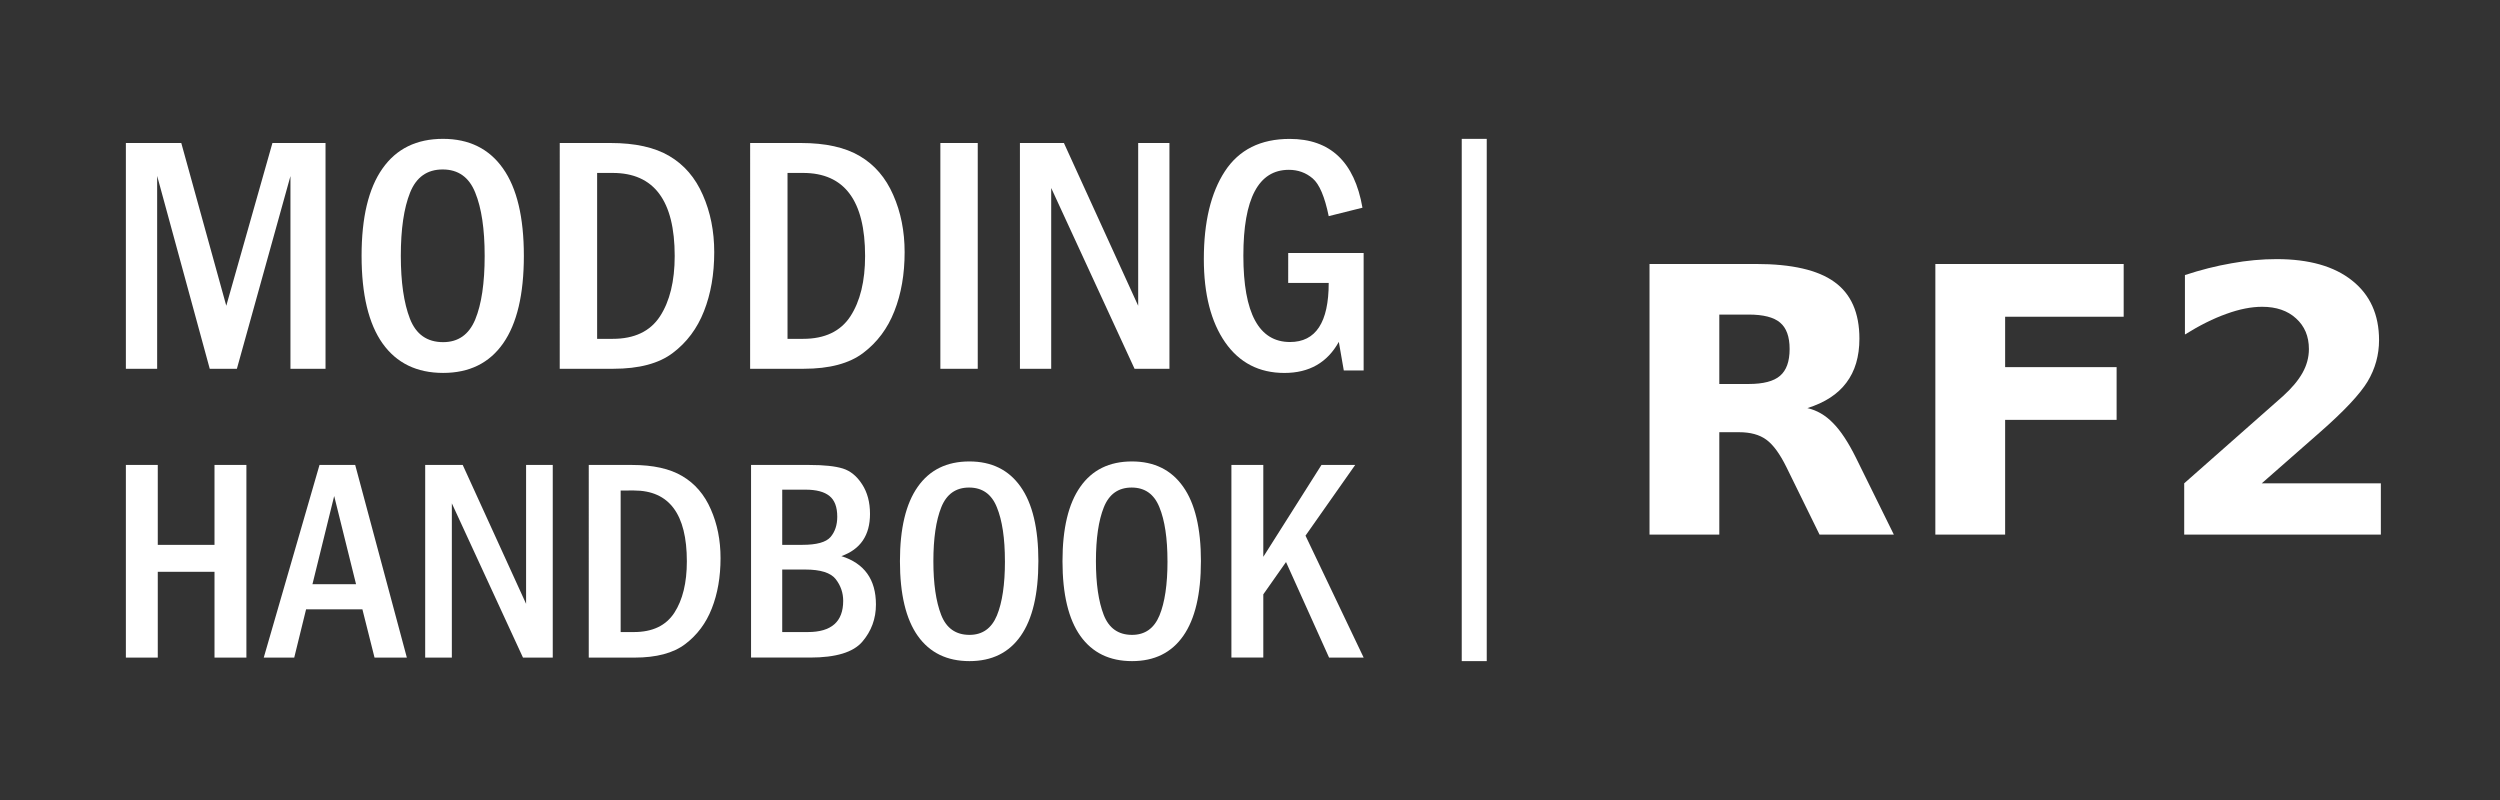
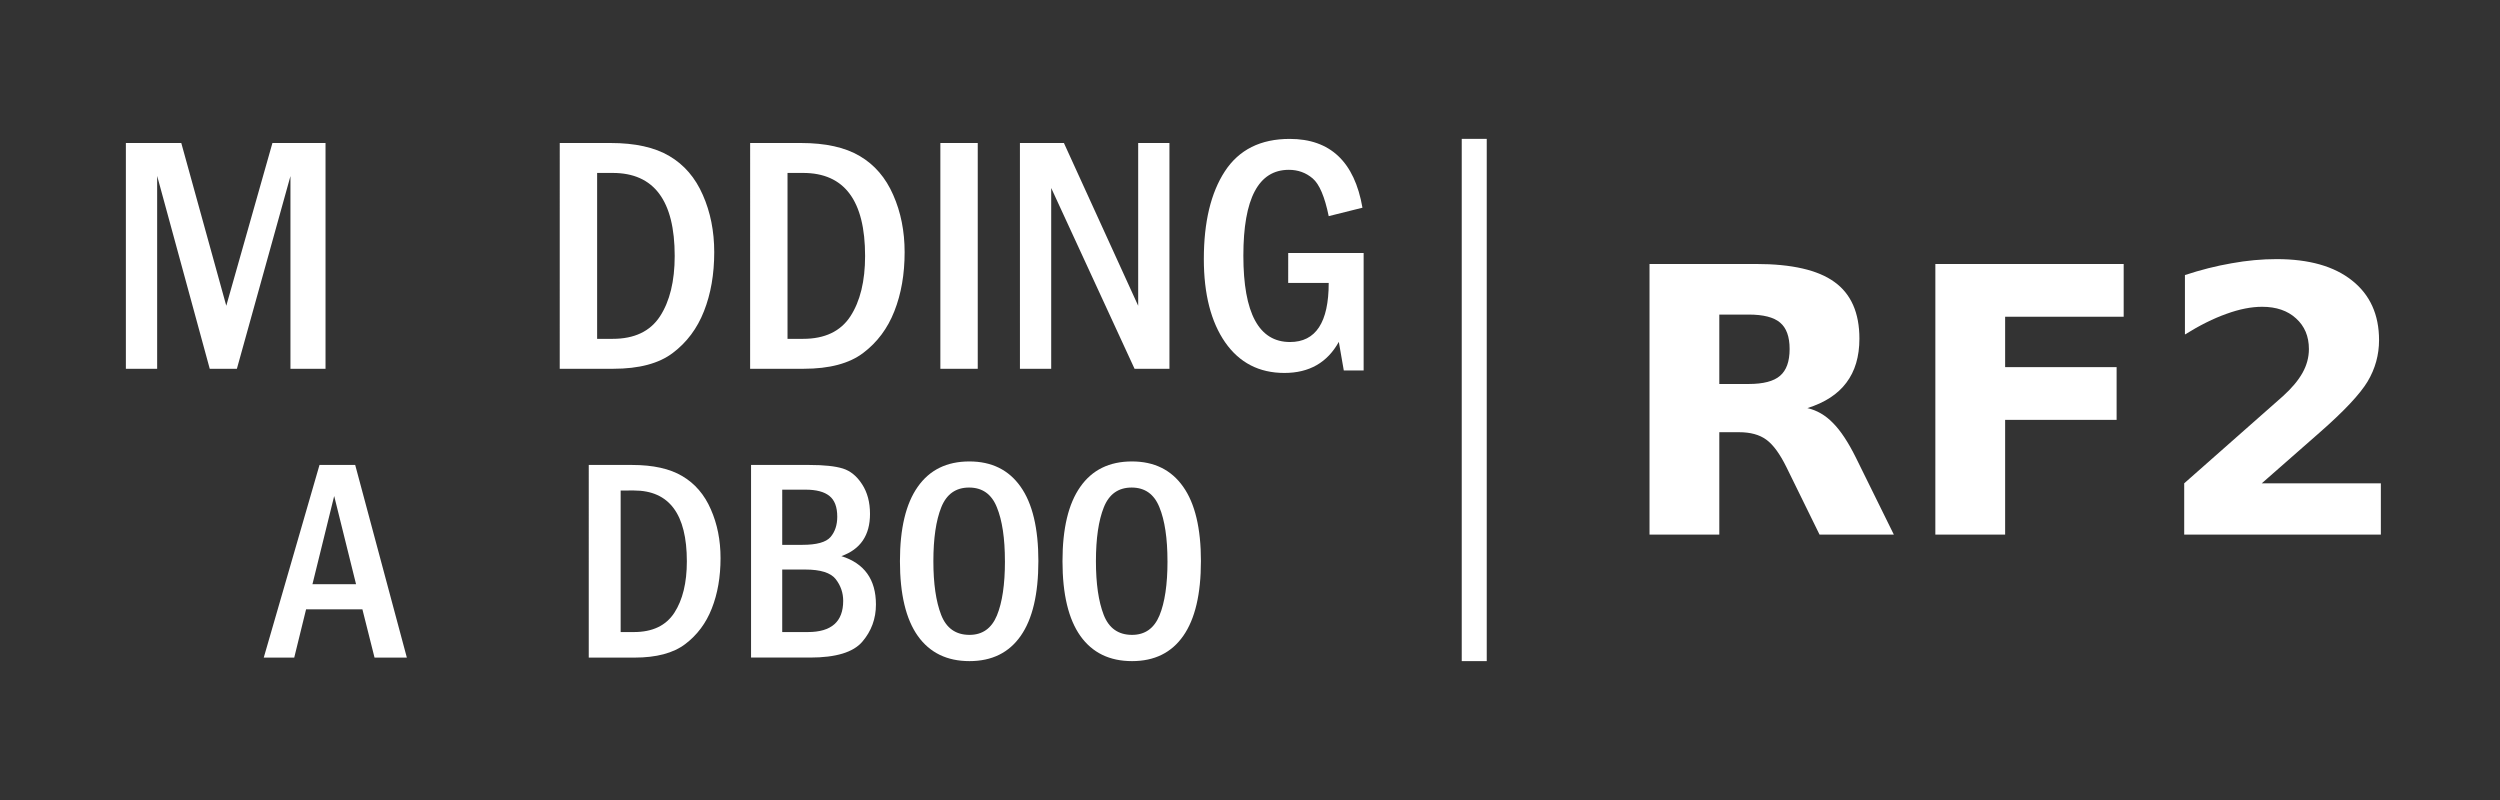
<svg xmlns="http://www.w3.org/2000/svg" xmlns:ns1="http://www.inkscape.org/namespaces/inkscape" xmlns:ns2="http://sodipodi.sourceforge.net/DTD/sodipodi-0.dtd" width="500" height="160" viewBox="0 0 132.292 42.333" version="1.1" id="svg173567" ns1:version="1.2 (dc2aedaf03, 2022-05-15)" ns2:docname="mh-rf2_logo.svg">
  <rect x="0" y="0" width="132.292" height="42.333" fill="#333333" stroke="none" />
  <ns2:namedview id="namedview173569" pagecolor="#ffffff" bordercolor="#666666" borderopacity="1.0" ns1:pageshadow="2" ns1:pageopacity="0.0" ns1:pagecheckerboard="0" ns1:document-units="px" showgrid="false" ns1:snap-page="true" units="px" fit-margin-top="0" fit-margin-left="0" fit-margin-right="0" fit-margin-bottom="0" ns1:snap-global="true" ns1:current-layer="layer1" ns1:snap-bbox="false" ns1:snap-bbox-midpoints="true" ns1:showpageshadow="2" ns1:deskcolor="#d1d1d1" ns1:zoom="2.566" ns1:cx="250.19486" ns1:cy="79.890881" ns1:window-width="1920" ns1:window-height="995" ns1:window-x="0" ns1:window-y="0" ns1:window-maximized="1" />
  <defs id="defs173564" />
  <g ns1:label="Ebene 1" ns1:groupmode="layer" id="layer1" transform="translate(0,-11.001)">
    <path d="m 6.661,18.568 h 2.932 l 2.381,8.613 2.442,-8.613 h 2.81 v 11.948 h -1.856 V 20.318 L 12.535,30.516 H 11.099 L 8.316,20.31 V 30.516 H 6.661 Z" style="font-size:17.926px;line-height:1.25;font-family:'Franklin Gothic Medium Cond';-inkscape-font-specification:'Franklin Gothic Medium Cond';fill:#ffffff;stroke-width:0.265" id="path827" />
-     <path d="m 27.721,24.537 q 0,3.064 -1.094,4.63 -1.094,1.567 -3.177,1.567 -2.092,0 -3.204,-1.558 -1.112,-1.567 -1.112,-4.639 0,-3.046 1.103,-4.613 1.103,-1.576 3.204,-1.576 2.074,0 3.177,1.567 1.103,1.558 1.103,4.622 z m -2.074,0 q 0,-2.127 -0.499,-3.344 -0.49,-1.225 -1.724,-1.225 -1.234,0 -1.724,1.225 -0.49,1.225 -0.49,3.344 0,2.083 0.481,3.326 0.481,1.243 1.759,1.243 1.199,0 1.698,-1.199 0.499,-1.208 0.499,-3.37 z" style="font-size:17.926px;line-height:1.25;font-family:'Franklin Gothic Medium Cond';-inkscape-font-specification:'Franklin Gothic Medium Cond';fill:#ffffff;stroke-width:0.265" id="path829" />
    <path d="m 29.62,18.568 h 2.687 q 1.952,0 3.116,0.691 1.173,0.691 1.768,2.057 0.604,1.365 0.604,3.028 0,1.751 -0.543,3.125 -0.534,1.365 -1.646,2.206 -1.103,0.84 -3.151,0.84 h -2.836 z m 1.978,1.584 v 8.779 h 0.823 q 1.724,0 2.503,-1.19 0.779,-1.199 0.779,-3.195 0,-4.394 -3.282,-4.394 z" style="font-size:17.926px;line-height:1.25;font-family:'Franklin Gothic Medium Cond';-inkscape-font-specification:'Franklin Gothic Medium Cond';fill:#ffffff;stroke-width:0.265" id="path831" />
    <path d="m 39.695,18.568 h 2.687 q 1.952,0 3.116,0.691 1.173,0.691 1.768,2.057 0.604,1.365 0.604,3.028 0,1.751 -0.543,3.125 -0.534,1.365 -1.646,2.206 -1.103,0.84 -3.151,0.84 h -2.836 z m 1.978,1.584 v 8.779 h 0.823 q 1.724,0 2.503,-1.19 0.779,-1.199 0.779,-3.195 0,-4.394 -3.282,-4.394 z" style="font-size:17.926px;line-height:1.25;font-family:'Franklin Gothic Medium Cond';-inkscape-font-specification:'Franklin Gothic Medium Cond';fill:#ffffff;stroke-width:0.265" id="path833" />
    <path d="m 49.761,18.568 h 1.978 v 11.948 h -1.978 z" style="font-size:17.926px;line-height:1.25;font-family:'Franklin Gothic Medium Cond';-inkscape-font-specification:'Franklin Gothic Medium Cond';fill:#ffffff;stroke-width:0.265" id="path835" />
    <path d="m 53.971,18.568 h 2.328 l 3.93,8.613 v -8.613 h 1.654 V 30.516 H 60.037 l -4.411,-9.567 v 9.567 h -1.654 z" style="font-size:17.926px;line-height:1.25;font-family:'Franklin Gothic Medium Cond';-inkscape-font-specification:'Franklin Gothic Medium Cond';fill:#ffffff;stroke-width:0.265" id="path837" />
    <path d="M 68.168,24.389 H 72.159 v 6.215 h -1.05 l -0.263,-1.514 q -0.91,1.646 -2.88,1.646 -2.004,0 -3.134,-1.619 -1.129,-1.628 -1.129,-4.411 0,-2.932 1.112,-4.639 1.12,-1.716 3.431,-1.716 3.221,0 3.851,3.641 l -1.786,0.446 q -0.315,-1.541 -0.849,-1.996 -0.534,-0.455 -1.26,-0.455 -2.407,0 -2.407,4.543 0,4.569 2.468,4.569 2.048,0 2.048,-3.125 h -2.144 z" style="font-size:17.926px;line-height:1.25;font-family:'Franklin Gothic Medium Cond';-inkscape-font-specification:'Franklin Gothic Medium Cond';fill:#ffffff;stroke-width:0.265" id="path839" />
-     <path d="m 6.661,35.605 h 1.688 v 4.227 h 3.002 v -4.227 h 1.688 V 45.799 H 11.351 V 41.258 H 8.349 v 4.54 H 6.661 Z" style="font-size:15.293px;line-height:1.25;font-family:'Franklin Gothic Medium Cond';-inkscape-font-specification:'Franklin Gothic Medium Cond';fill:#ffffff;stroke-width:0.265" id="path842" />
    <path d="m 16.907,35.605 h 1.889 l 2.733,10.193 h -1.71 l -0.642,-2.554 h -2.98 l -0.627,2.554 h -1.613 z m 1.934,6.31 -1.157,-4.667 -1.15,4.667 z" style="font-size:15.293px;line-height:1.25;font-family:'Franklin Gothic Medium Cond';-inkscape-font-specification:'Franklin Gothic Medium Cond';fill:#ffffff;stroke-width:0.265" id="path844" />
-     <path d="m 22.5,35.605 h 1.986 l 3.353,7.348 v -7.348 h 1.411 v 10.193 h -1.576 l -3.764,-8.162 v 8.162 h -1.411 z" style="font-size:15.293px;line-height:1.25;font-family:'Franklin Gothic Medium Cond';-inkscape-font-specification:'Franklin Gothic Medium Cond';fill:#ffffff;stroke-width:0.265" id="path846" />
    <path d="m 31.155,35.605 h 2.293 q 1.665,0 2.658,0.59 1.001,0.59 1.508,1.755 0.515,1.165 0.515,2.584 0,1.494 -0.463,2.666 -0.456,1.165 -1.404,1.882 -0.941,0.717 -2.688,0.717 h -2.419 z m 1.688,1.352 v 7.49 h 0.702 q 1.471,0 2.136,-1.016 0.665,-1.023 0.665,-2.726 0,-3.749 -2.8,-3.749 z" style="font-size:15.293px;line-height:1.25;font-family:'Franklin Gothic Medium Cond';-inkscape-font-specification:'Franklin Gothic Medium Cond';fill:#ffffff;stroke-width:0.265" id="path848" />
    <path d="m 39.743,35.605 h 3.084 q 1.165,0 1.77,0.187 0.605,0.187 1.023,0.836 0.418,0.642 0.418,1.568 0,1.695 -1.516,2.233 1.83,0.575 1.83,2.561 0,1.128 -0.724,1.971 -0.717,0.836 -2.756,0.836 h -3.129 z m 1.65,4.227 h 1.068 q 1.128,0 1.486,-0.411 0.358,-0.418 0.358,-1.075 0,-0.769 -0.411,-1.098 -0.411,-0.336 -1.269,-0.336 h -1.232 z m 0,4.615 h 1.359 q 1.867,0 1.867,-1.65 0,-0.642 -0.396,-1.15 -0.396,-0.508 -1.613,-0.508 h -1.217 z" style="font-size:15.293px;line-height:1.25;font-family:'Franklin Gothic Medium Cond';-inkscape-font-specification:'Franklin Gothic Medium Cond';fill:#ffffff;stroke-width:0.265" id="path850" />
    <path d="m 54.947,40.698 q 0,2.614 -0.933,3.95 -0.933,1.337 -2.711,1.337 -1.785,0 -2.733,-1.329 -0.948,-1.337 -0.948,-3.958 0,-2.599 0.941,-3.935 0.941,-1.344 2.733,-1.344 1.77,0 2.711,1.337 0.941,1.329 0.941,3.943 z m -1.77,0 q 0,-1.815 -0.426,-2.853 -0.418,-1.045 -1.471,-1.045 -1.053,0 -1.471,1.045 -0.418,1.045 -0.418,2.853 0,1.777 0.411,2.838 0.411,1.06 1.501,1.06 1.023,0 1.449,-1.023 0.426,-1.031 0.426,-2.875 z" style="font-size:15.293px;line-height:1.25;font-family:'Franklin Gothic Medium Cond';-inkscape-font-specification:'Franklin Gothic Medium Cond';fill:#ffffff;stroke-width:0.265" id="path852" />
    <path d="m 63.549,40.698 q 0,2.614 -0.933,3.95 -0.933,1.337 -2.711,1.337 -1.785,0 -2.733,-1.329 -0.948,-1.337 -0.948,-3.958 0,-2.599 0.941,-3.935 0.941,-1.344 2.733,-1.344 1.77,0 2.711,1.337 0.941,1.329 0.941,3.943 z m -1.77,0 q 0,-1.815 -0.426,-2.853 -0.418,-1.045 -1.471,-1.045 -1.053,0 -1.471,1.045 -0.418,1.045 -0.418,2.853 0,1.777 0.411,2.838 0.411,1.06 1.501,1.06 1.023,0 1.449,-1.023 0.426,-1.031 0.426,-2.875 z" style="font-size:15.293px;line-height:1.25;font-family:'Franklin Gothic Medium Cond';-inkscape-font-specification:'Franklin Gothic Medium Cond';fill:#ffffff;stroke-width:0.265" id="path854" />
-     <path d="m 65.162,35.605 h 1.688 v 4.861 l 3.077,-4.861 h 1.785 l -2.629,3.741 3.077,6.452 h -1.83 l -2.278,-5.056 -1.202,1.71 v 3.345 h -1.688 z" style="font-size:15.293px;line-height:1.25;font-family:'Franklin Gothic Medium Cond';-inkscape-font-specification:'Franklin Gothic Medium Cond';fill:#ffffff;stroke-width:0.265" id="path856" />
    <path style="fill:#ffffff;stroke:#ffffff;stroke-width:1.323;stroke-linecap:butt;stroke-linejoin:miter;stroke-miterlimit:4;stroke-dasharray:none;stroke-opacity:1" d="M 78.012,18.349 V 45.985" id="path173155" ns1:export-filename="/home/sven/Dokumente/0 Modding Handbook - Assetto Corsa/inputs/logo_variant01.png" ns1:export-xdpi="96" ns1:export-ydpi="96" />
    <path d="m 92.534,31.32 q 1.161,0 1.659,-0.432 0.508,-0.432 0.508,-1.419 0,-0.978 -0.508,-1.4 -0.499,-0.422 -1.659,-0.422 h -1.554 v 3.673 z m -1.554,2.551 v 5.419 H 87.287 V 24.97 h 5.64 q 2.829,0 4.143,0.95 1.324,0.95 1.324,3.002 0,1.419 -0.691,2.331 -0.681,0.911 -2.062,1.343 0.758,0.173 1.352,0.786 0.604,0.604 1.218,1.841 l 2.005,4.067 h -3.932 l -1.746,-3.558 q -0.528,-1.074 -1.074,-1.467 -0.537,-0.393 -1.439,-0.393 z" style="font-weight:900;font-size:19.643px;line-height:1.25;font-family:Lovelo;-inkscape-font-specification:'Lovelo, Heavy';text-align:center;text-anchor:middle;fill:#ffffff;stroke-width:0.265" id="path128" />
    <path d="m 102.413,24.97 h 9.965 v 2.791 h -6.273 v 2.666 h 5.899 v 2.791 h -5.899 v 6.071 h -3.693 z" style="font-weight:900;font-size:19.643px;line-height:1.25;font-family:Lovelo;-inkscape-font-specification:'Lovelo, Heavy';text-align:center;text-anchor:middle;fill:#ffffff;stroke-width:0.265" id="path130" />
    <path d="m 119.686,36.576 h 6.301 v 2.714 H 115.581 V 36.576 l 5.227,-4.613 q 0.7,-0.633 1.036,-1.237 0.336,-0.604 0.336,-1.256 0,-1.007 -0.681,-1.621 -0.671,-0.614 -1.794,-0.614 -0.863,0 -1.889,0.374 -1.026,0.364 -2.196,1.093 v -3.146 q 1.247,-0.412 2.465,-0.623 1.218,-0.221 2.388,-0.221 2.57,0 3.99,1.132 1.429,1.132 1.429,3.155 0,1.17 -0.604,2.187 -0.604,1.007 -2.542,2.705 z" style="font-weight:900;font-size:19.643px;line-height:1.25;font-family:Lovelo;-inkscape-font-specification:'Lovelo, Heavy';text-align:center;text-anchor:middle;fill:#ffffff;stroke-width:0.265" id="path132" />
  </g>
</svg>